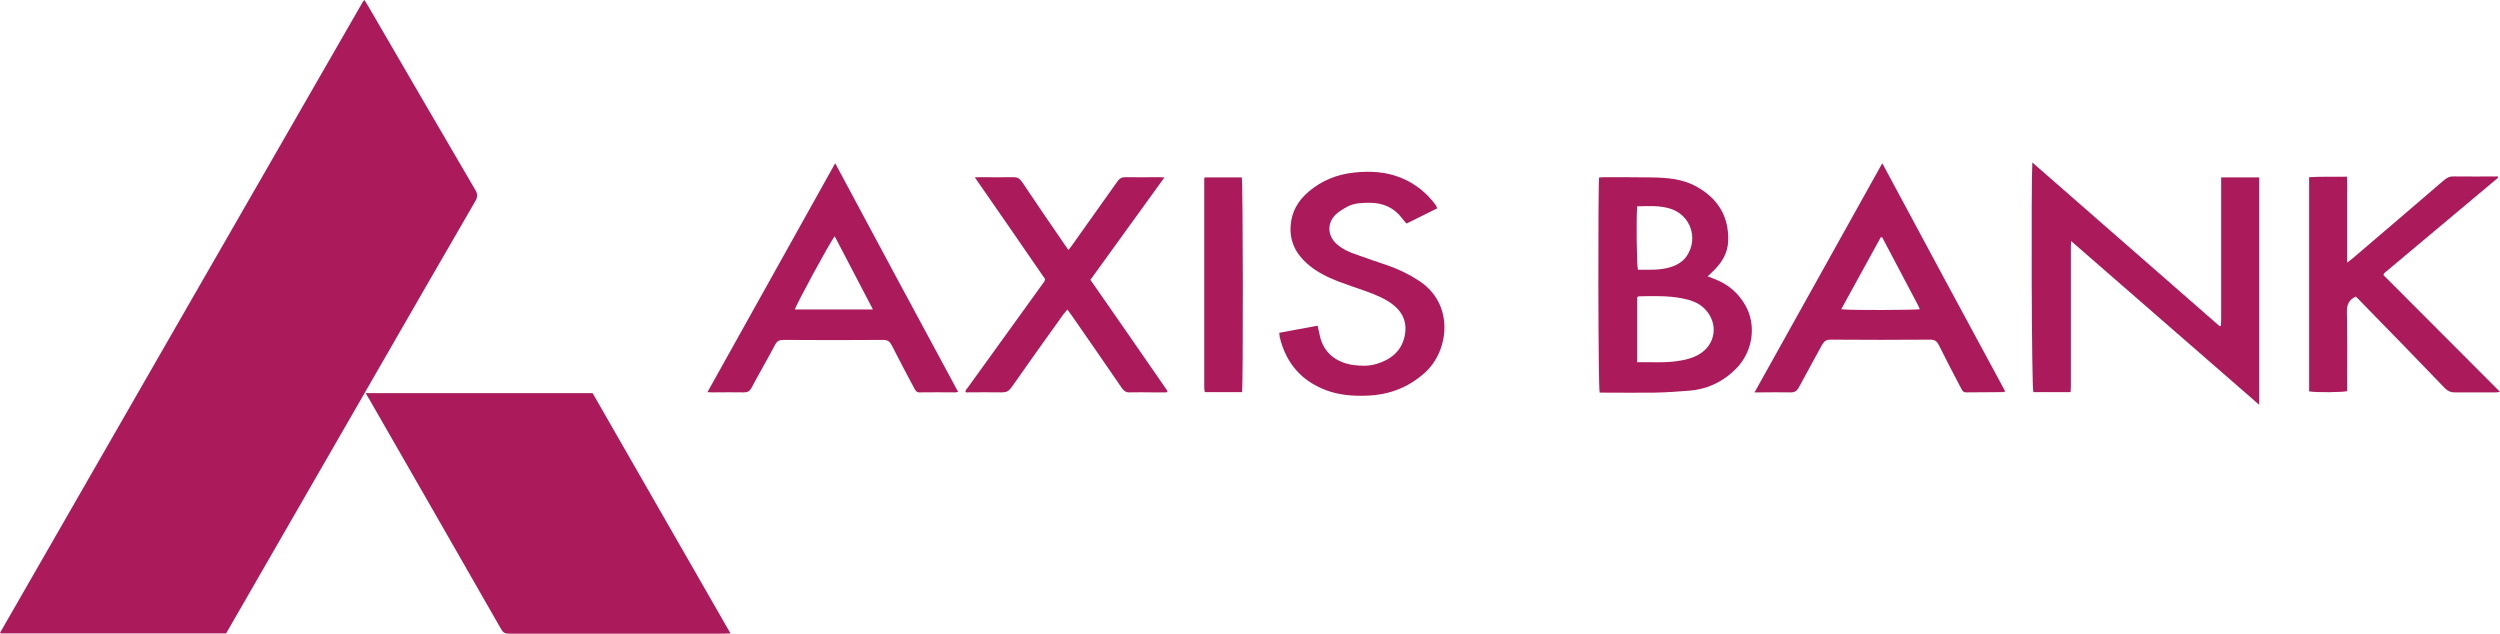
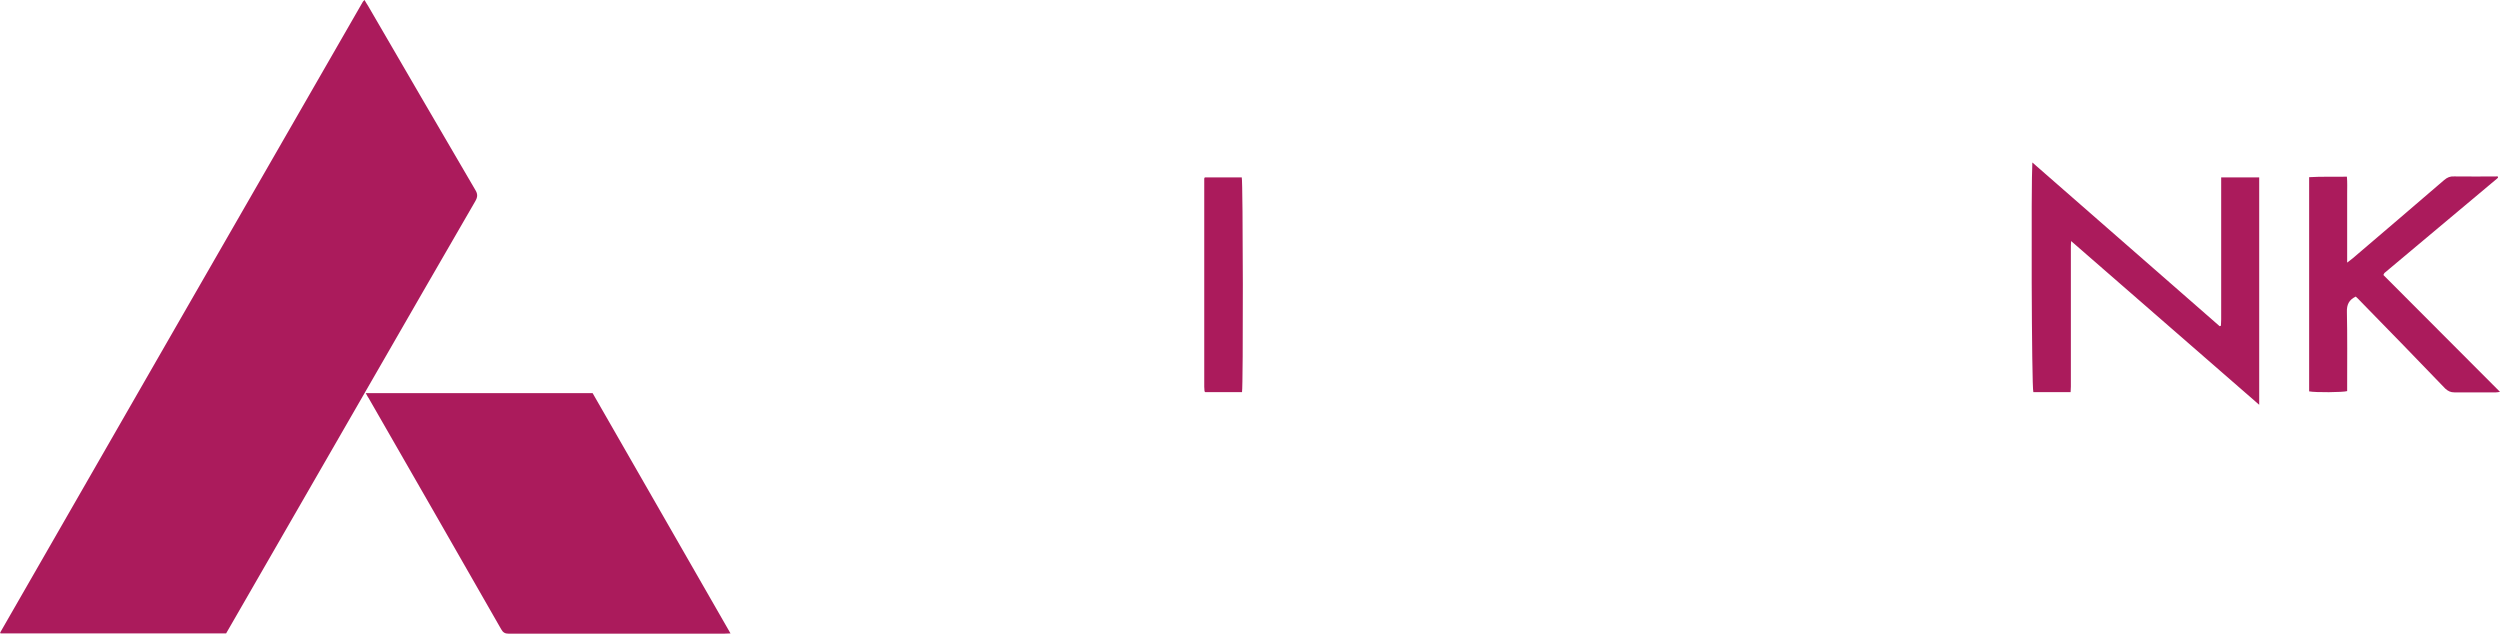
<svg xmlns="http://www.w3.org/2000/svg" version="1.1" id="Layer_1" x="0px" y="0px" viewBox="0 0 98.63 25" style="enable-background:new 0 0 98.63 25;" xml:space="preserve">
  <style type="text/css">
	.st0{fill:#FFFFFF;}
	.st1{fill:none;}
	.st2{fill:#717073;}
	.st3{fill-rule:evenodd;clip-rule:evenodd;fill:#83BA51;}
	.st4{fill-rule:evenodd;clip-rule:evenodd;fill:#1E8F7E;}
	.st5{fill-rule:evenodd;clip-rule:evenodd;fill:#C23C40;}
	.st6{fill:url(#Rectangle-path_1_);}
	.st7{fill:#56874B;}
	.st8{fill:#25643D;}
	.st9{fill:#61A439;}
	.st10{fill:url(#Shape_7_);}
	.st11{fill:#0E7DC2;}
	.st12{fill-rule:evenodd;clip-rule:evenodd;fill:#020002;}
	.st13{fill-rule:evenodd;clip-rule:evenodd;fill:#C1342C;}
	.st14{fill:#CB2026;}
	.st15{fill:#AB1B5C;}
	.st16{fill-rule:evenodd;clip-rule:evenodd;}
	.st17{fill:#00A1E0;}
	.st18{fill:#767576;}
	.st19{fill:#3390C9;}
	.st20{fill:#D5D5D5;}
	.st21{fill:#8C8B8C;}
	.st22{fill:#CFE5F2;}
	.st23{fill:#8CC1E1;}
	.st24{fill:#C5C5C5;}
	.st25{fill:#6AAED8;}
	.st26{fill:#C2DEEF;}
	.st27{fill:#E5E4E5;}
	.st28{fill:#B8B8B8;}
	.st29{fill:#B1B0B1;}
	.st30{fill:#E2E1E2;}
	.st31{fill:#EA4334;}
	.st32{fill:#F8BB16;}
	.st33{fill:#777677;}
	.st34{fill:#EDA31B;}
	.st35{fill:#F9C945;}
	.st36{fill:#CA3F33;}
	.st37{fill:#EB685D;}
	.st38{fill:#0074BC;}
	.st39{fill:#0966AF;}
	.st40{fill:#E2E3E4;}
	.st41{fill:#CC4134;}
	.st42{fill:#F58DA2;}
	.st43{fill:#EC1F48;}
	.st44{fill:#EC1E48;}
	.st45{fill:#534A46;}
	.st46{fill:#4E4540;}
	.st47{fill:#4F4641;}
	.st48{fill:#FAFAFA;}
	.st49{fill:#4E4641;}
	.st50{fill:#4E4541;}
	.st51{fill:#5B534E;}
	.st52{fill:#FEFEFD;}
	.st53{fill:#293342;}
	.st54{fill:#FE9A04;}
	.st55{fill:#293341;}
	.st56{fill:#FE9B07;}
	.st57{fill:#168BD3;}
	.st58{fill:#6EB340;}
	.st59{fill:#6DB340;}
	.st60{fill:#6EB341;}
	.st61{fill:#70B443;}
	.st62{fill:#FDFDFD;}
	.st63{fill:#FDFDFC;}
	.st64{fill:#F79838;}
	.st65{fill:#0098CC;}
	.st66{fill:#65717F;}
	.st67{fill:#66727F;}
	.st68{fill:#EB1D31;}
	.st69{fill:#EB1C31;}
	.st70{fill:#EC1E33;}
	.st71{fill:#EB2034;}
	.st72{fill:#EC1E32;}
	.st73{fill:#FEFEFE;}
	.st74{opacity:0.36;fill:#606060;}
</style>
  <g>
    <path class="st15" d="M14.38,0c0.05,0.08,0.09,0.16,0.14,0.23c1.41,2.42,2.81,4.84,4.23,7.26c0.1,0.16,0.1,0.28,0,0.45   c-1.38,2.38-2.75,4.76-4.12,7.14c-1.85,3.22-3.71,6.43-5.56,9.65c-0.05,0.09-0.1,0.17-0.15,0.26c-2.97,0-5.94,0-8.9,0   c0-0.01-0.01-0.02-0.01-0.02c0-0.01,0-0.02,0-0.02C4.77,16.66,9.54,8.37,14.31,0.08C14.32,0.06,14.34,0.04,14.38,0z" />
    <path class="st15" d="M14.43,15.51c3,0,5.97,0,8.95,0c1.8,3.14,3.61,6.29,5.44,9.48c-0.11,0-0.19,0.01-0.27,0.01   c-1.86,0-3.73,0-5.59,0c-0.96,0-1.93,0-2.89,0c-0.15,0-0.23-0.05-0.3-0.18c-1.74-3.04-3.48-6.08-5.23-9.12   C14.5,15.65,14.48,15.59,14.43,15.51z" />
    <path class="st15" d="M80.18,6.41c2.48,2.17,4.93,4.31,7.39,6.46c0.02-0.01,0.03-0.01,0.05-0.02c0-0.08,0.01-0.16,0.01-0.25   c0-1.77,0-3.54,0-5.31c0-0.09,0-0.18,0-0.29c0.51,0,1,0,1.5,0c0,2.98,0,5.95,0,8.97c-2.48-2.16-4.93-4.29-7.42-6.46   c-0.01,0.13-0.01,0.21-0.01,0.29c0,1.6,0,3.2,0,4.8c0,0.22,0,0.43,0,0.65c0,0.07-0.01,0.14-0.01,0.22c-0.5,0-0.99,0-1.47,0   C80.15,15.3,80.13,7.15,80.18,6.41z" />
    <path class="st15" d="M94.03,10.85c1.53,1.53,3.05,3.06,4.6,4.61c-0.07,0.01-0.12,0.02-0.16,0.02c-0.55,0-1.09,0-1.64,0   c-0.15,0-0.25-0.05-0.36-0.15c-1.1-1.14-2.2-2.28-3.31-3.41c-0.07-0.08-0.15-0.15-0.22-0.22c-0.27,0.13-0.36,0.32-0.35,0.61   c0.02,0.96,0.01,1.91,0.01,2.87c0,0.09,0,0.17,0,0.25c-0.16,0.05-1.26,0.06-1.5,0.01c0-2.81,0-5.62,0-8.45   c0.49-0.03,0.98-0.01,1.49-0.02c0.02,0.23,0.01,0.45,0.01,0.67c0,0.22,0,0.45,0,0.67c0,0.22,0,0.45,0,0.67c0,0.22,0,0.45,0,0.67   c0,0.22,0,0.44,0,0.71c0.1-0.08,0.16-0.12,0.22-0.17c1.2-1.03,2.41-2.05,3.61-3.09c0.12-0.1,0.23-0.15,0.39-0.14   c0.58,0.01,1.15,0,1.72,0c0.01,0.02,0.01,0.02,0.01,0.03c0,0.01,0,0.01,0,0.02c-0.01,0.01-0.02,0.02-0.03,0.03   c-1.48,1.24-2.97,2.49-4.45,3.73C94.05,10.8,94.05,10.81,94.03,10.85z" />
-     <path class="st15" d="M46.02,15.48c-0.19,0-0.39,0-0.58,0c-0.29,0-0.58-0.01-0.86,0c-0.15,0.01-0.23-0.05-0.32-0.17   c-0.66-0.96-1.32-1.92-1.99-2.88c-0.04-0.06-0.09-0.13-0.16-0.22c-0.07,0.08-0.12,0.15-0.17,0.21c-0.68,0.95-1.37,1.91-2.04,2.87   c-0.1,0.14-0.2,0.19-0.37,0.19c-0.47-0.01-0.95,0-1.42,0c-0.01-0.02-0.02-0.03-0.02-0.03c0-0.01,0-0.01,0-0.02   c0-0.01,0.01-0.03,0.02-0.04c0-0.01,0.01-0.01,0.01-0.02c0.01-0.02,0.02-0.04,0.04-0.05c1.01-1.4,2.02-2.8,3.03-4.2   c0.01-0.01,0.02-0.02,0.02-0.04c0-0.01,0.01-0.01,0.01-0.02c0-0.01,0-0.01,0.01-0.05C40.33,9.69,39.4,8.36,38.46,7   c0.1-0.01,0.16-0.01,0.23-0.01c0.43,0,0.86,0.01,1.3,0c0.15,0,0.23,0.05,0.32,0.17c0.56,0.84,1.13,1.67,1.7,2.5   c0.04,0.06,0.08,0.12,0.14,0.2c0.06-0.07,0.11-0.13,0.15-0.19c0.6-0.84,1.19-1.68,1.79-2.52c0.08-0.11,0.16-0.16,0.3-0.16   c0.45,0.01,0.89,0,1.34,0c0.06,0,0.11,0.01,0.21,0.01c-0.98,1.36-1.95,2.69-2.92,4.04c1.02,1.47,2.04,2.93,3.05,4.4   C46.04,15.45,46.03,15.47,46.02,15.48z" />
-     <path class="st15" d="M56.7,8.22c-0.41,0.2-0.8,0.4-1.21,0.6c-0.06-0.07-0.12-0.13-0.17-0.2C55.01,8.2,54.57,8,54.04,8   c-0.3,0-0.6,0.01-0.86,0.14c-0.17,0.09-0.34,0.19-0.48,0.32c-0.36,0.35-0.33,0.85,0.05,1.18c0.23,0.2,0.5,0.32,0.78,0.41   c0.41,0.15,0.83,0.29,1.24,0.43c0.42,0.15,0.82,0.34,1.2,0.59c1.41,0.9,1.21,2.75,0.26,3.62c-0.66,0.6-1.43,0.89-2.31,0.92   c-0.54,0.02-1.08-0.02-1.59-0.21c-0.99-0.37-1.59-1.07-1.84-2.09c-0.01-0.05-0.01-0.1-0.02-0.18c0.5-0.09,1-0.19,1.51-0.28   c0.03,0.13,0.06,0.24,0.08,0.35c0.15,0.77,0.72,1.11,1.32,1.2c0.31,0.04,0.62,0.05,0.92-0.04c0.57-0.17,0.99-0.5,1.12-1.11   c0.1-0.48-0.05-0.9-0.44-1.21c-0.32-0.26-0.71-0.41-1.09-0.55c-0.37-0.13-0.73-0.25-1.1-0.39c-0.44-0.17-0.86-0.38-1.21-0.69   c-0.46-0.4-0.71-0.9-0.66-1.52c0.04-0.55,0.3-0.98,0.71-1.33c0.52-0.44,1.12-0.68,1.78-0.75c0.63-0.07,1.25-0.04,1.85,0.2   c0.57,0.23,1.03,0.6,1.39,1.09C56.67,8.15,56.68,8.18,56.7,8.22z" />
    <path class="st15" d="M47.53,7c0.48,0,0.97,0,1.46,0c0.05,0.15,0.06,8.22,0.01,8.47c-0.48,0-0.97,0-1.45,0   c-0.01-0.01-0.02-0.01-0.02-0.02c0-0.01-0.01-0.01-0.01-0.02c0-0.06-0.01-0.11-0.01-0.17c0-2.73,0-5.46,0-8.19   C47.5,7.05,47.52,7.03,47.53,7z" />
-     <path class="st15" d="M68.86,12.05c-0.28-0.5-0.7-0.85-1.24-1.05c-0.08-0.03-0.15-0.06-0.25-0.1c0.07-0.06,0.12-0.11,0.17-0.16   c0.37-0.34,0.63-0.74,0.64-1.25c0.03-0.98-0.43-1.68-1.27-2.14c-0.53-0.29-1.13-0.34-1.72-0.35c-0.63-0.01-1.27-0.01-1.9-0.01   c-0.07,0-0.14,0.01-0.2,0.01c-0.05,0.29-0.04,8.32,0.02,8.49c0.07,0,0.15,0,0.23,0c0.65,0,1.3,0.01,1.94,0   c0.47-0.01,0.93-0.04,1.4-0.08c0.75-0.07,1.39-0.4,1.9-0.96C69.16,13.79,69.29,12.81,68.86,12.05z M64.59,8.14   c0.46-0.01,0.9-0.04,1.33,0.1C66.7,8.5,67,9.4,66.56,10.08c-0.16,0.24-0.39,0.38-0.66,0.46c-0.42,0.13-0.85,0.1-1.28,0.1   C64.57,10.47,64.55,8.58,64.59,8.14z M66.98,14.01c-0.2,0.11-0.43,0.17-0.65,0.21c-0.57,0.11-1.14,0.06-1.74,0.07   c0-0.88,0-1.72,0-2.57c0.03-0.01,0.05-0.03,0.07-0.03c0.57-0.01,1.14-0.03,1.7,0.08c0.32,0.06,0.63,0.16,0.87,0.39   C67.82,12.73,67.71,13.62,66.98,14.01z" />
-     <path class="st15" d="M32.95,6.44c-1.69,3.03-3.36,6.02-5.04,9.03c0.1,0.01,0.16,0.01,0.23,0.01c0.4,0,0.81-0.01,1.21,0   c0.15,0,0.23-0.05,0.3-0.18c0.3-0.57,0.63-1.13,0.93-1.7c0.07-0.14,0.16-0.19,0.32-0.19c1.32,0.01,2.63,0.01,3.95,0   c0.17,0,0.25,0.06,0.33,0.21c0.29,0.57,0.59,1.14,0.89,1.7c0.05,0.09,0.09,0.17,0.22,0.16c0.47-0.01,0.94,0,1.4,0   c0.03,0,0.05-0.01,0.11-0.02C36.18,12.46,34.57,9.47,32.95,6.44z M31.36,12.21c0.03-0.16,1.37-2.63,1.57-2.89   c0.51,0.97,1,1.92,1.51,2.89C33.39,12.21,32.38,12.21,31.36,12.21z" />
-     <path class="st15" d="M74.26,6.44c-1.69,3.03-3.35,6.01-5.04,9.04c0.12,0,0.19,0,0.26,0c0.38,0,0.76-0.01,1.14,0   c0.17,0.01,0.27-0.05,0.35-0.2c0.3-0.56,0.61-1.11,0.91-1.67c0.08-0.14,0.16-0.21,0.33-0.21c1.32,0.01,2.64,0.01,3.95,0   c0.17,0,0.25,0.06,0.33,0.21c0.28,0.57,0.58,1.14,0.88,1.71c0.04,0.08,0.08,0.16,0.2,0.16c0.48-0.01,0.96,0,1.45-0.01   c0.02,0,0.04-0.01,0.09-0.03C77.49,12.45,75.88,9.46,74.26,6.44z M72.64,12.2c0.53-0.97,1.05-1.91,1.56-2.84c0.03,0,0.03,0,0.04,0   c0.01,0,0.02,0,0.02,0.01c0.47,0.9,0.95,1.79,1.42,2.69c0.02,0.04,0.04,0.09,0.06,0.14C75.58,12.23,72.99,12.25,72.64,12.2z" />
  </g>
</svg>